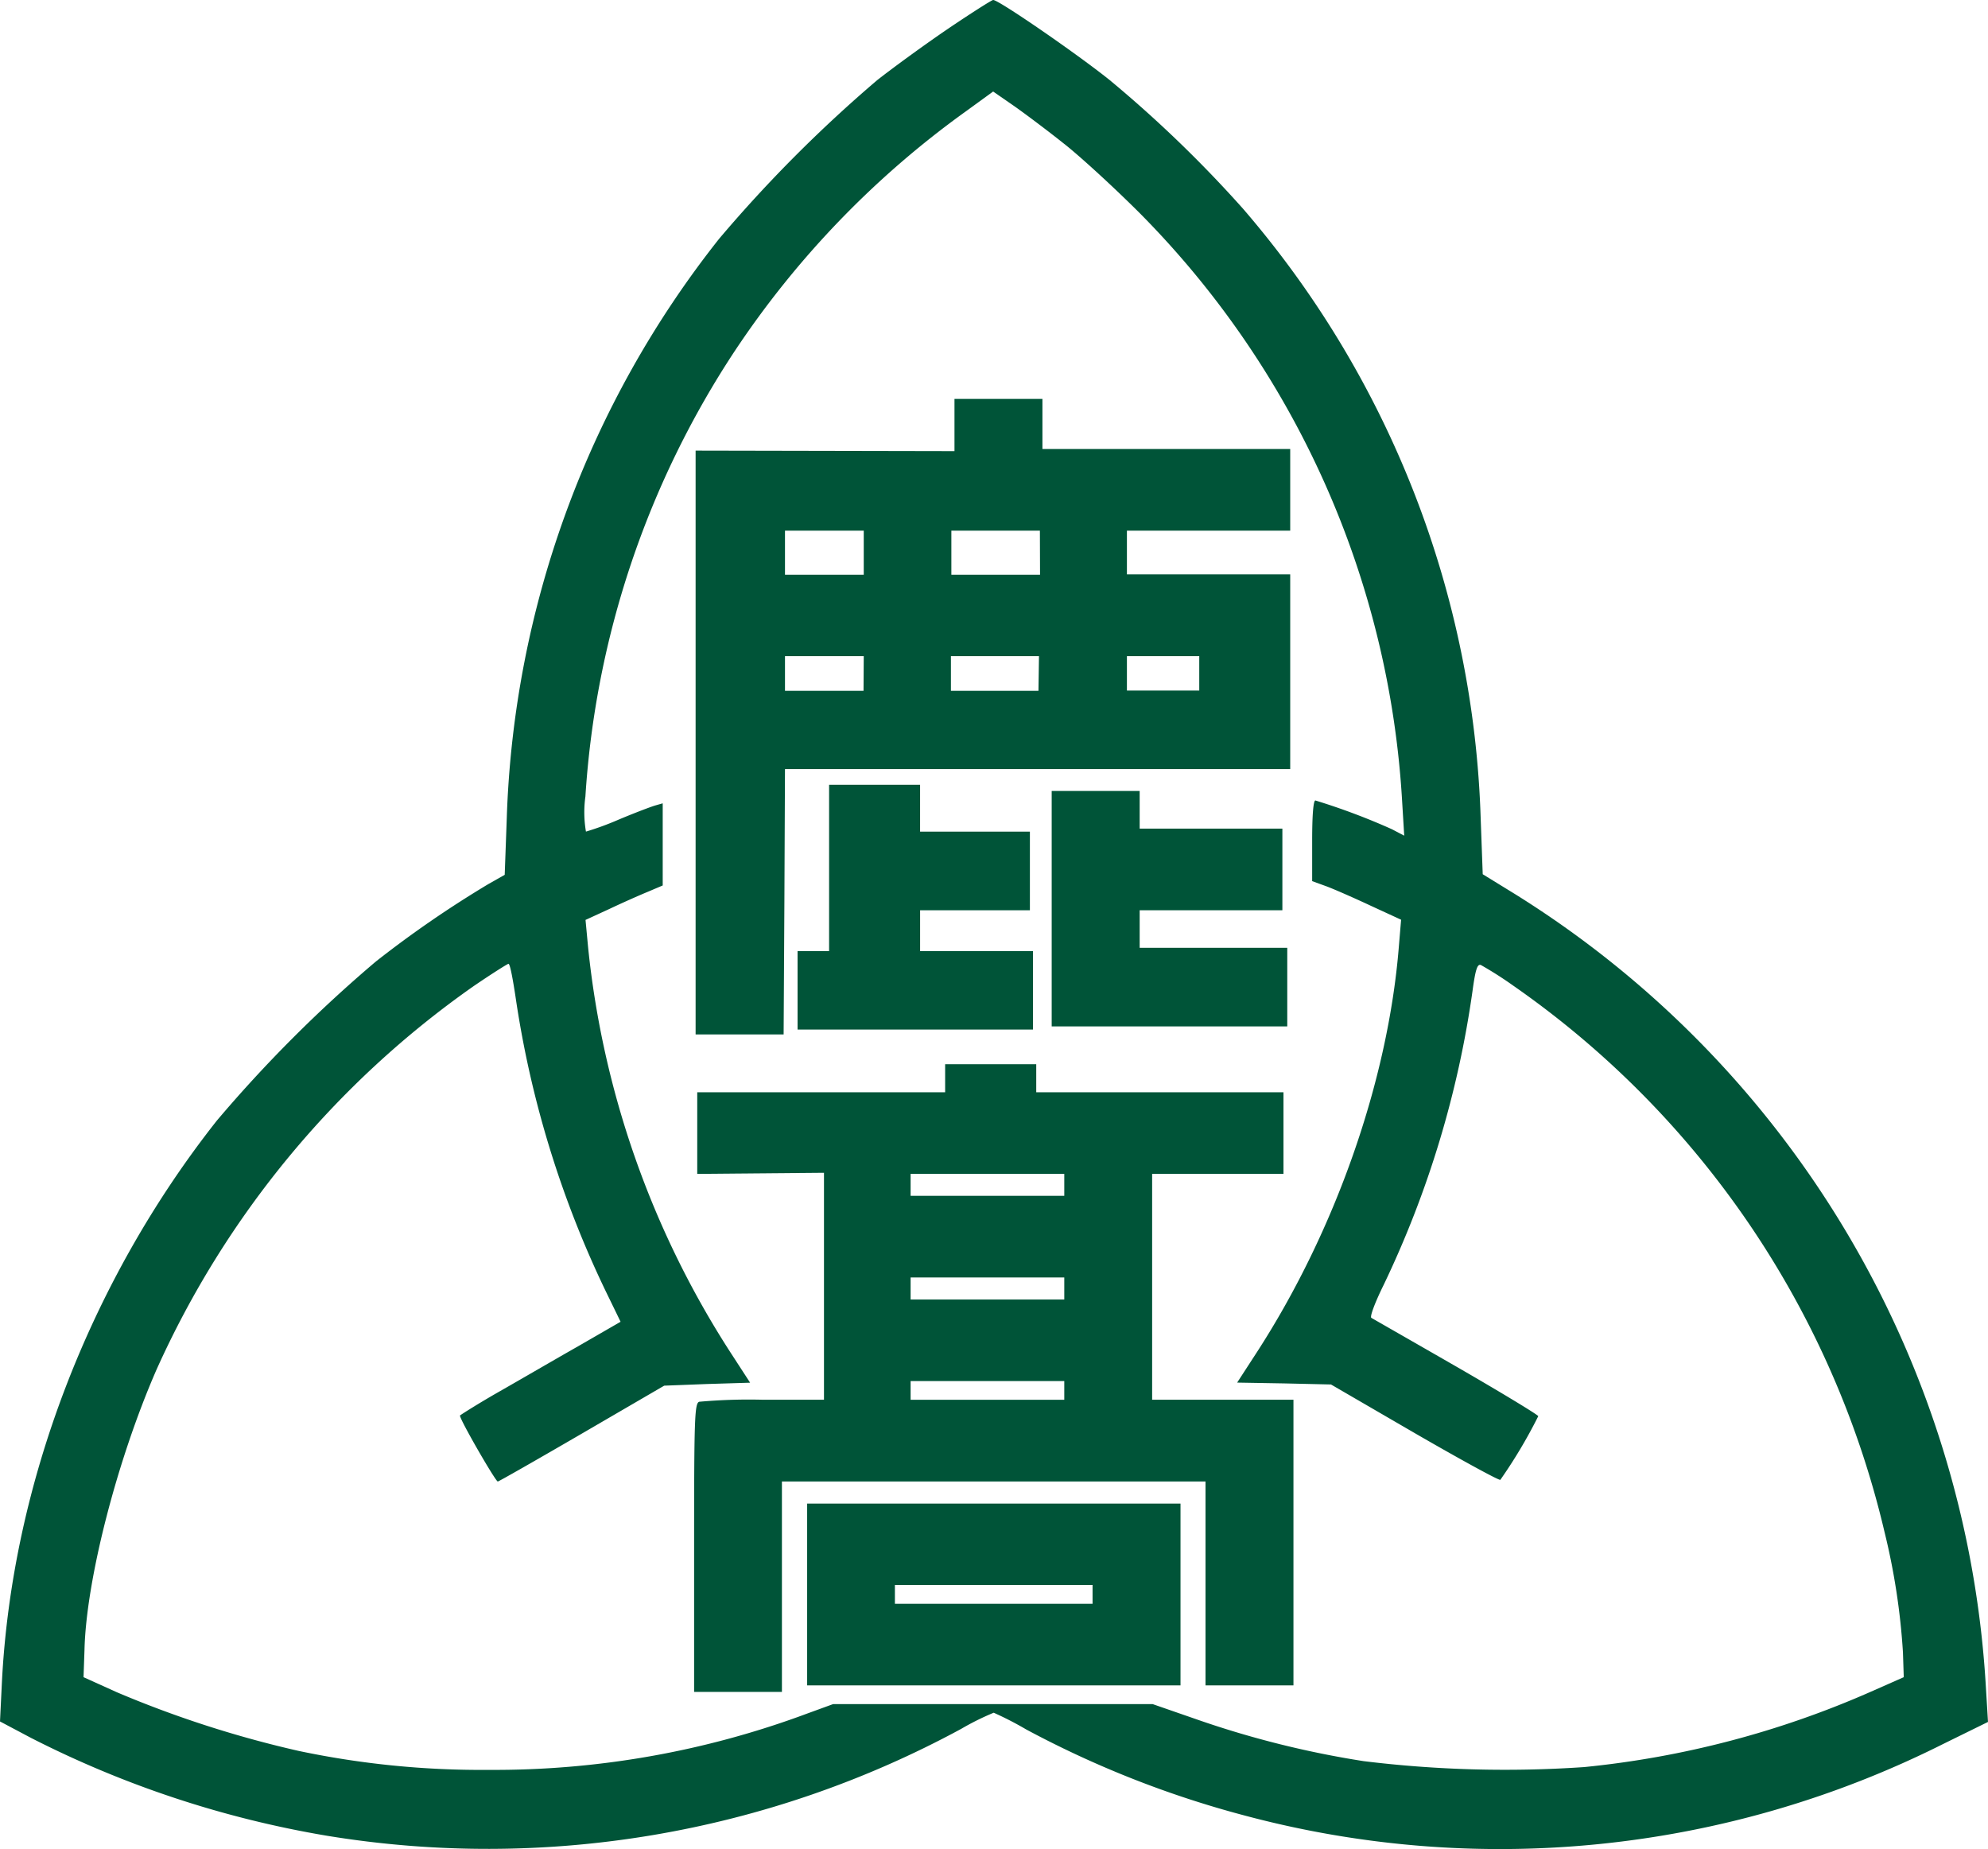
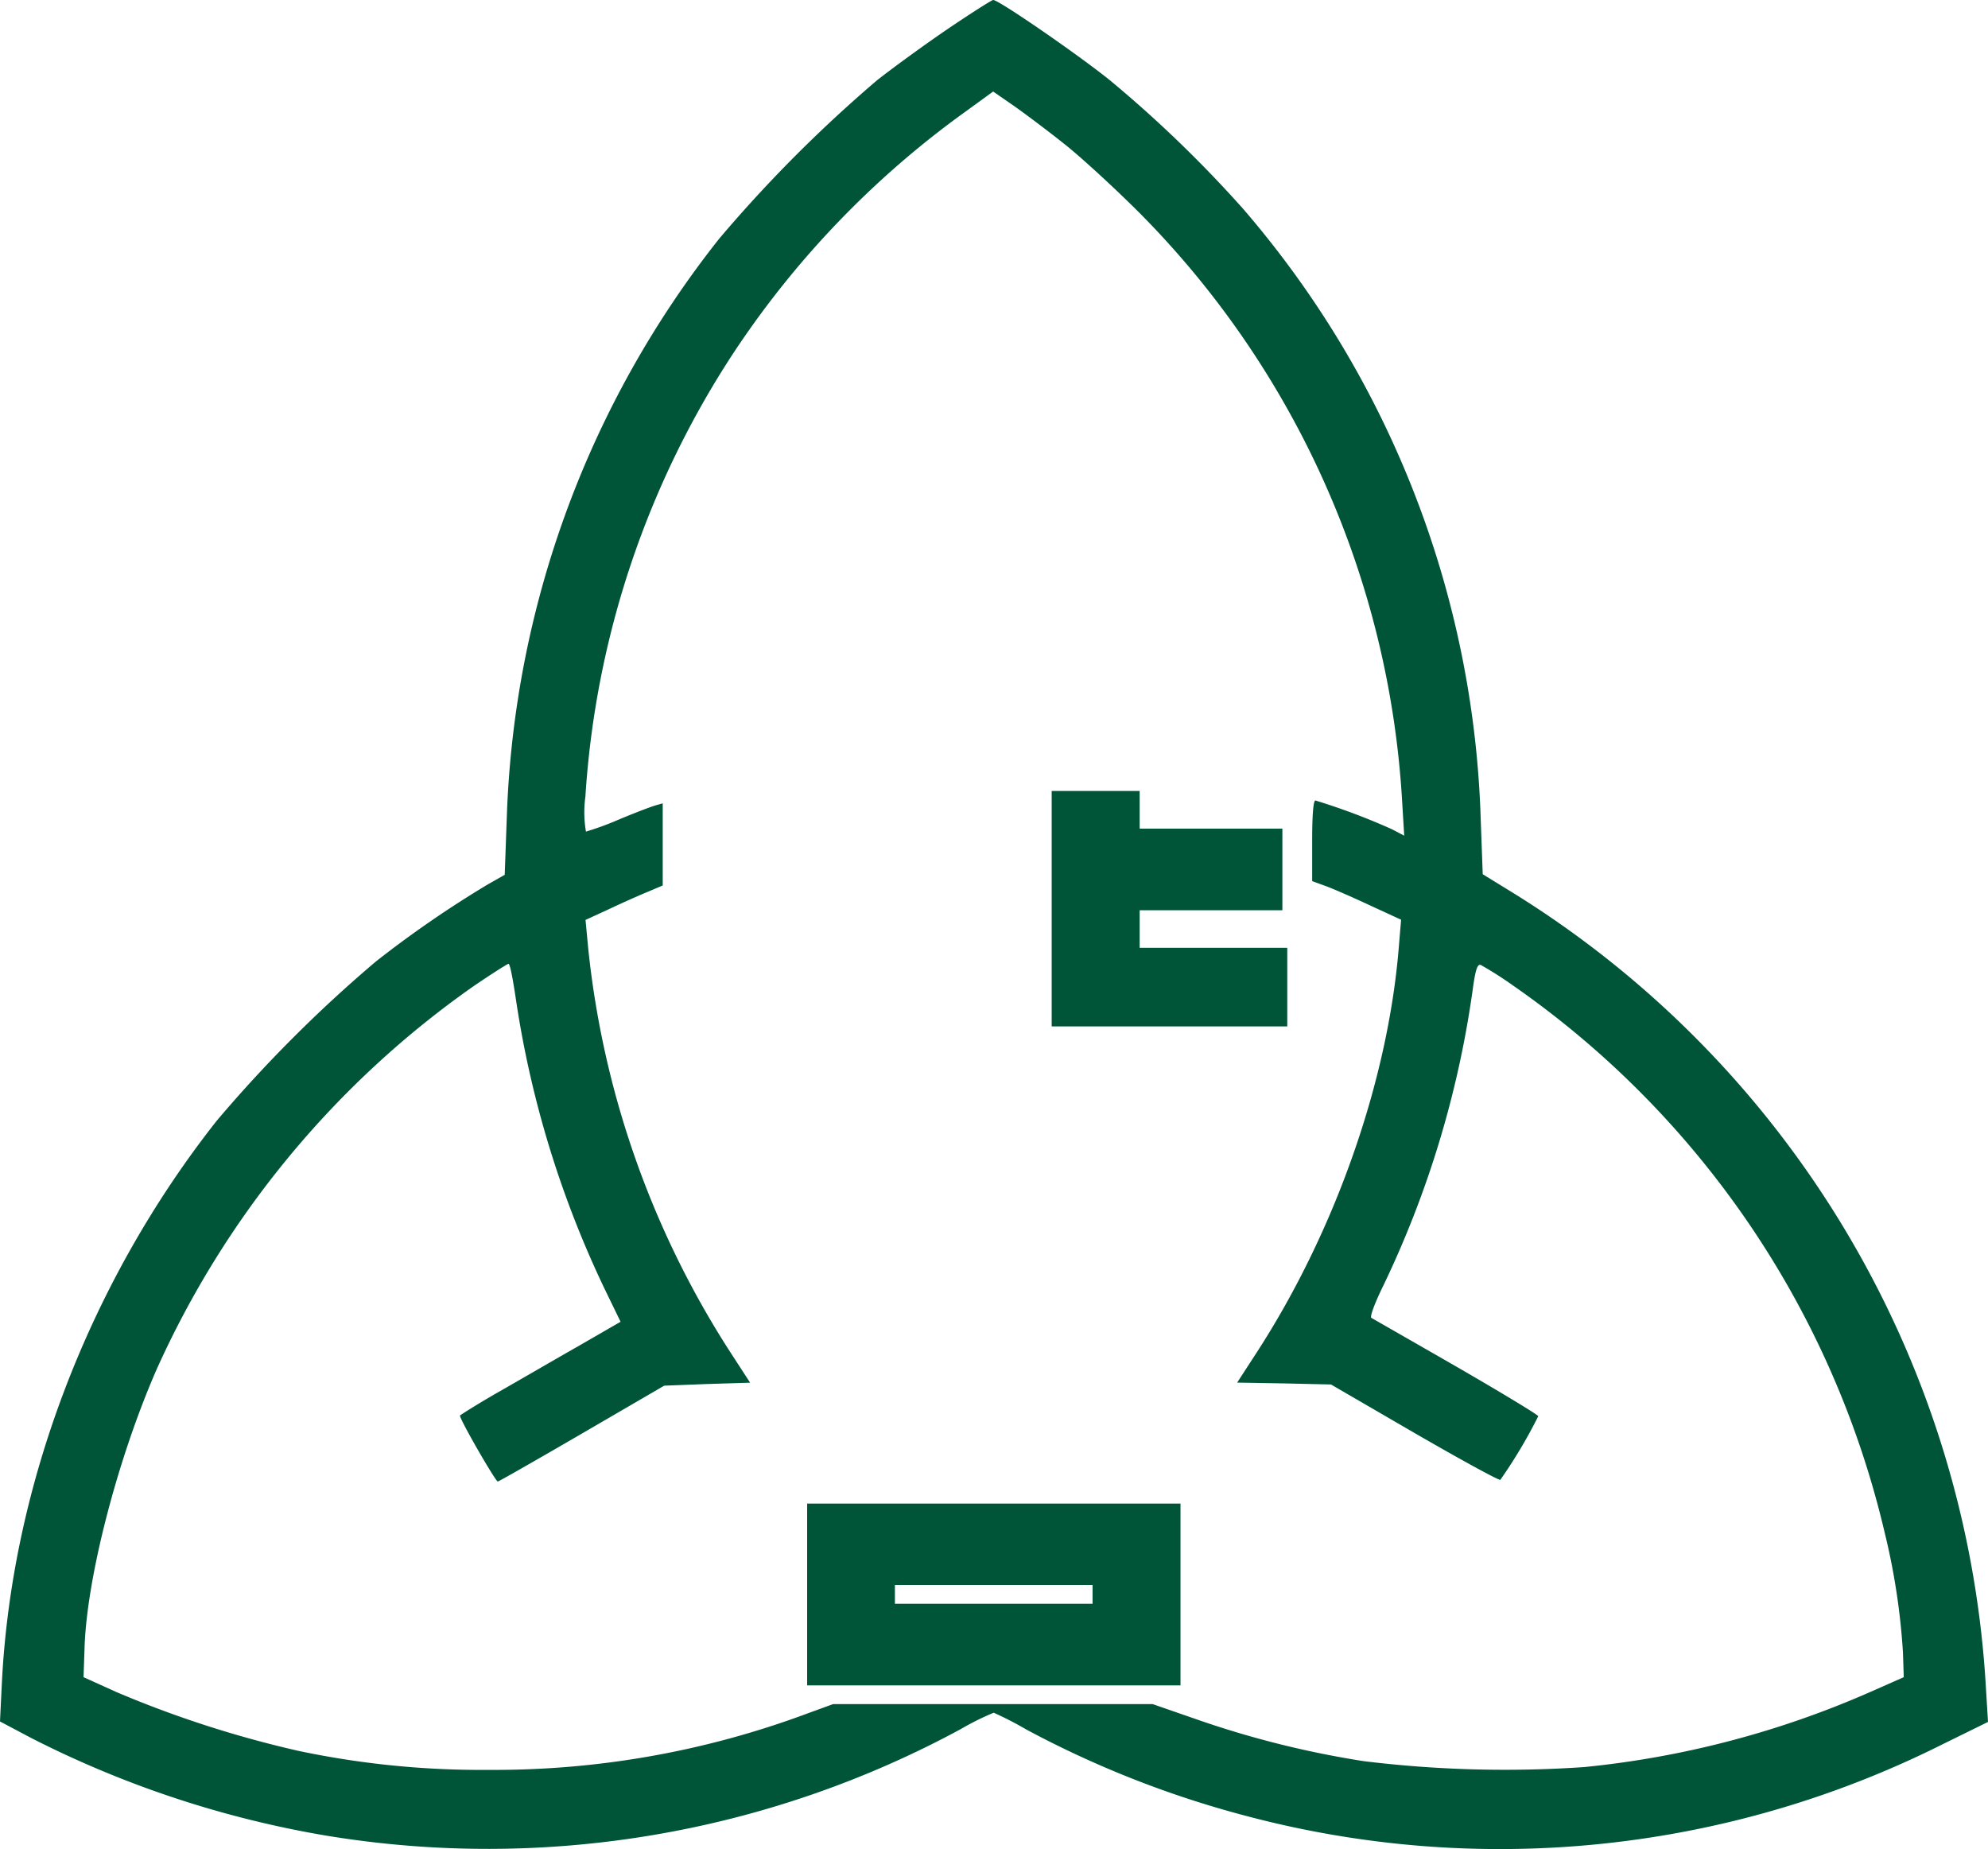
<svg xmlns="http://www.w3.org/2000/svg" width="230.708" height="214.559" viewBox="0 0 230.708 214.559">
  <g transform="translate(-15222 -4098.954)">
    <path d="M110.168,7.191c-2.607,1.763-6.376,4.5-8.357,6.053a159.7,159.7,0,0,0-18.35,18.41,114.228,114.228,0,0,0-24.65,67.228l-.239,6.585-1.857,1.052a125.632,125.632,0,0,0-13.085,9,157.786,157.786,0,0,0-18.461,18.465C10.432,152.649,1.384,176.187.221,199.167L0,203.712l3.616,1.917a118.79,118.79,0,0,0,34.31,11.343,115.287,115.287,0,0,0,73.621-12.4,30.737,30.737,0,0,1,3.774-1.874,39.039,39.039,0,0,1,3.787,1.951,116.362,116.362,0,0,0,25.263,9.959,114.629,114.629,0,0,0,81.088-8.259l5.248-2.581-.268-4.43A116.31,116.31,0,0,0,175.811,107.7l-3.74-2.3-.234-6.381a113.711,113.711,0,0,0-27.576-70.836,142.858,142.858,0,0,0-15.509-14.959c-3.765-3.016-12.834-9.273-13.494-9.273-.183.017-2.449,1.461-5.09,3.237m13.341,13.464c1.9,1.5,5.861,5.137,8.753,8.029a105.561,105.561,0,0,1,30.447,68.109l.251,4.136-1.414-.741a76.255,76.255,0,0,0-8.894-3.344c-.234,0-.375,1.661-.375,4.66v4.7l1.725.626c.98.375,3.271,1.384,5.154,2.266l3.442,1.585-.268,3.2c-1.257,15.475-7.348,32.883-16.433,46.931l-2.326,3.582,5.469.094,5.422.124,9.69,5.627c5.324,3.08,9.805,5.529,9.963,5.439a58.486,58.486,0,0,0,4.4-7.386c0-.141-4.272-2.735-9.5-5.75-5.2-2.99-9.678-5.546-9.869-5.661s.362-1.661,1.431-3.829a116.516,116.516,0,0,0,10.308-34.093c.345-2.547.567-3.173.975-3.02a43.269,43.269,0,0,1,3.706,2.36A107.037,107.037,0,0,1,218.7,181.729a78.612,78.612,0,0,1,2.138,13.971l.094,2.875-3.868,1.708a109.173,109.173,0,0,1-33.211,8.723,134.619,134.619,0,0,1-25.612-.69,110.578,110.578,0,0,1-19.261-4.809l-5.218-1.81H96.686l-3.016,1.1a103.994,103.994,0,0,1-36.985,6.534,102.7,102.7,0,0,1-22.026-2.2,124.787,124.787,0,0,1-21.114-6.815l-3.851-1.742.111-3.161c.187-8.076,3.77-22.03,8.37-32.551A108.855,108.855,0,0,1,54.943,118.4c2.121-1.448,3.961-2.607,4.068-2.607.187,0,.532,1.913.877,4.238a118.2,118.2,0,0,0,10.389,33.718l1.742,3.582-4.9,2.828c-2.769,1.572-6.866,3.961-9.273,5.329-2.356,1.346-4.336,2.607-4.46,2.718-.158.247,4.119,7.663,4.383,7.663.111,0,4.507-2.509,9.754-5.559l9.558-5.563,4.979-.192,4.992-.153-2.368-3.646A106.626,106.626,0,0,1,68.25,113.888l-.3-3.186,2.735-1.257c1.525-.724,3.506-1.6,4.477-2l1.746-.741V97.173l-.818.234c-.456.124-2.373.848-4.319,1.665A33.524,33.524,0,0,1,68,100.453a13.223,13.223,0,0,1-.064-4.068,105.991,105.991,0,0,1,17.4-51.8A107.335,107.335,0,0,1,112.055,16.9l3.2-2.326,2.407,1.665c1.3.912,3.974,2.918,5.844,4.413" transform="translate(15222 4095)" fill="#005438" />
-     <path d="M48.994,17.71v3.169l-30.042-.06V88.567H29.166l.089-15.394.068-15.4H87.956V35.182H69.005V30.105H87.956V20.632H59.2v-5.81H48.994ZM38.465,35.229H29.324V30.105h9.141Zm20.458,0H48.632V30.105H58.906ZM38.439,48.694H29.324V44.668h9.141Zm20.3,0H48.581V44.668H58.8ZM77.4,46.679V48.66H69.005V44.668H77.4Z" transform="translate(15283.774 4130.424)" fill="#005438" />
-     <path d="M25.389,34.968v9.665H21.73v9.107H49.05V44.633h-13.1V39.9H48.692V30.772H35.948V25.333H25.389Z" transform="translate(15292.828 4164.684)" fill="#005438" />
    <path d="M55.424,39.342V29.869H38.863V25.5H28.653v27.32H55.991V43.7H38.863V39.342Z" transform="translate(15315.396 4165.238)" fill="#005438" />
-     <path d="M87.306,36.2H58.614V32.946H48.042V36.2H19.273v9.473l14.708-.128V71.882H26.94a64.435,64.435,0,0,0-7.446.234c-.532.2-.584,2.023-.584,16.919v16.748H29.1V81.368H78.259V105.03H88.464V71.882h-16.4V45.673H87.306V36.2ZM61.868,46.96v1.257H44.034V45.673H61.868Zm0,12.008v1.286H44.034v-2.56H61.868Zm0,11.829v1.086H44.034V69.714H61.868Z" transform="translate(15283.642 4189.499)" fill="#005438" />
    <path d="M21.991,55.441V66.013H65.319v-21.1H21.991Zm33.122,0v1.1H32.175V54.359H55.113Z" transform="translate(15293.679 4228.516)" fill="#005438" />
  </g>
</svg>